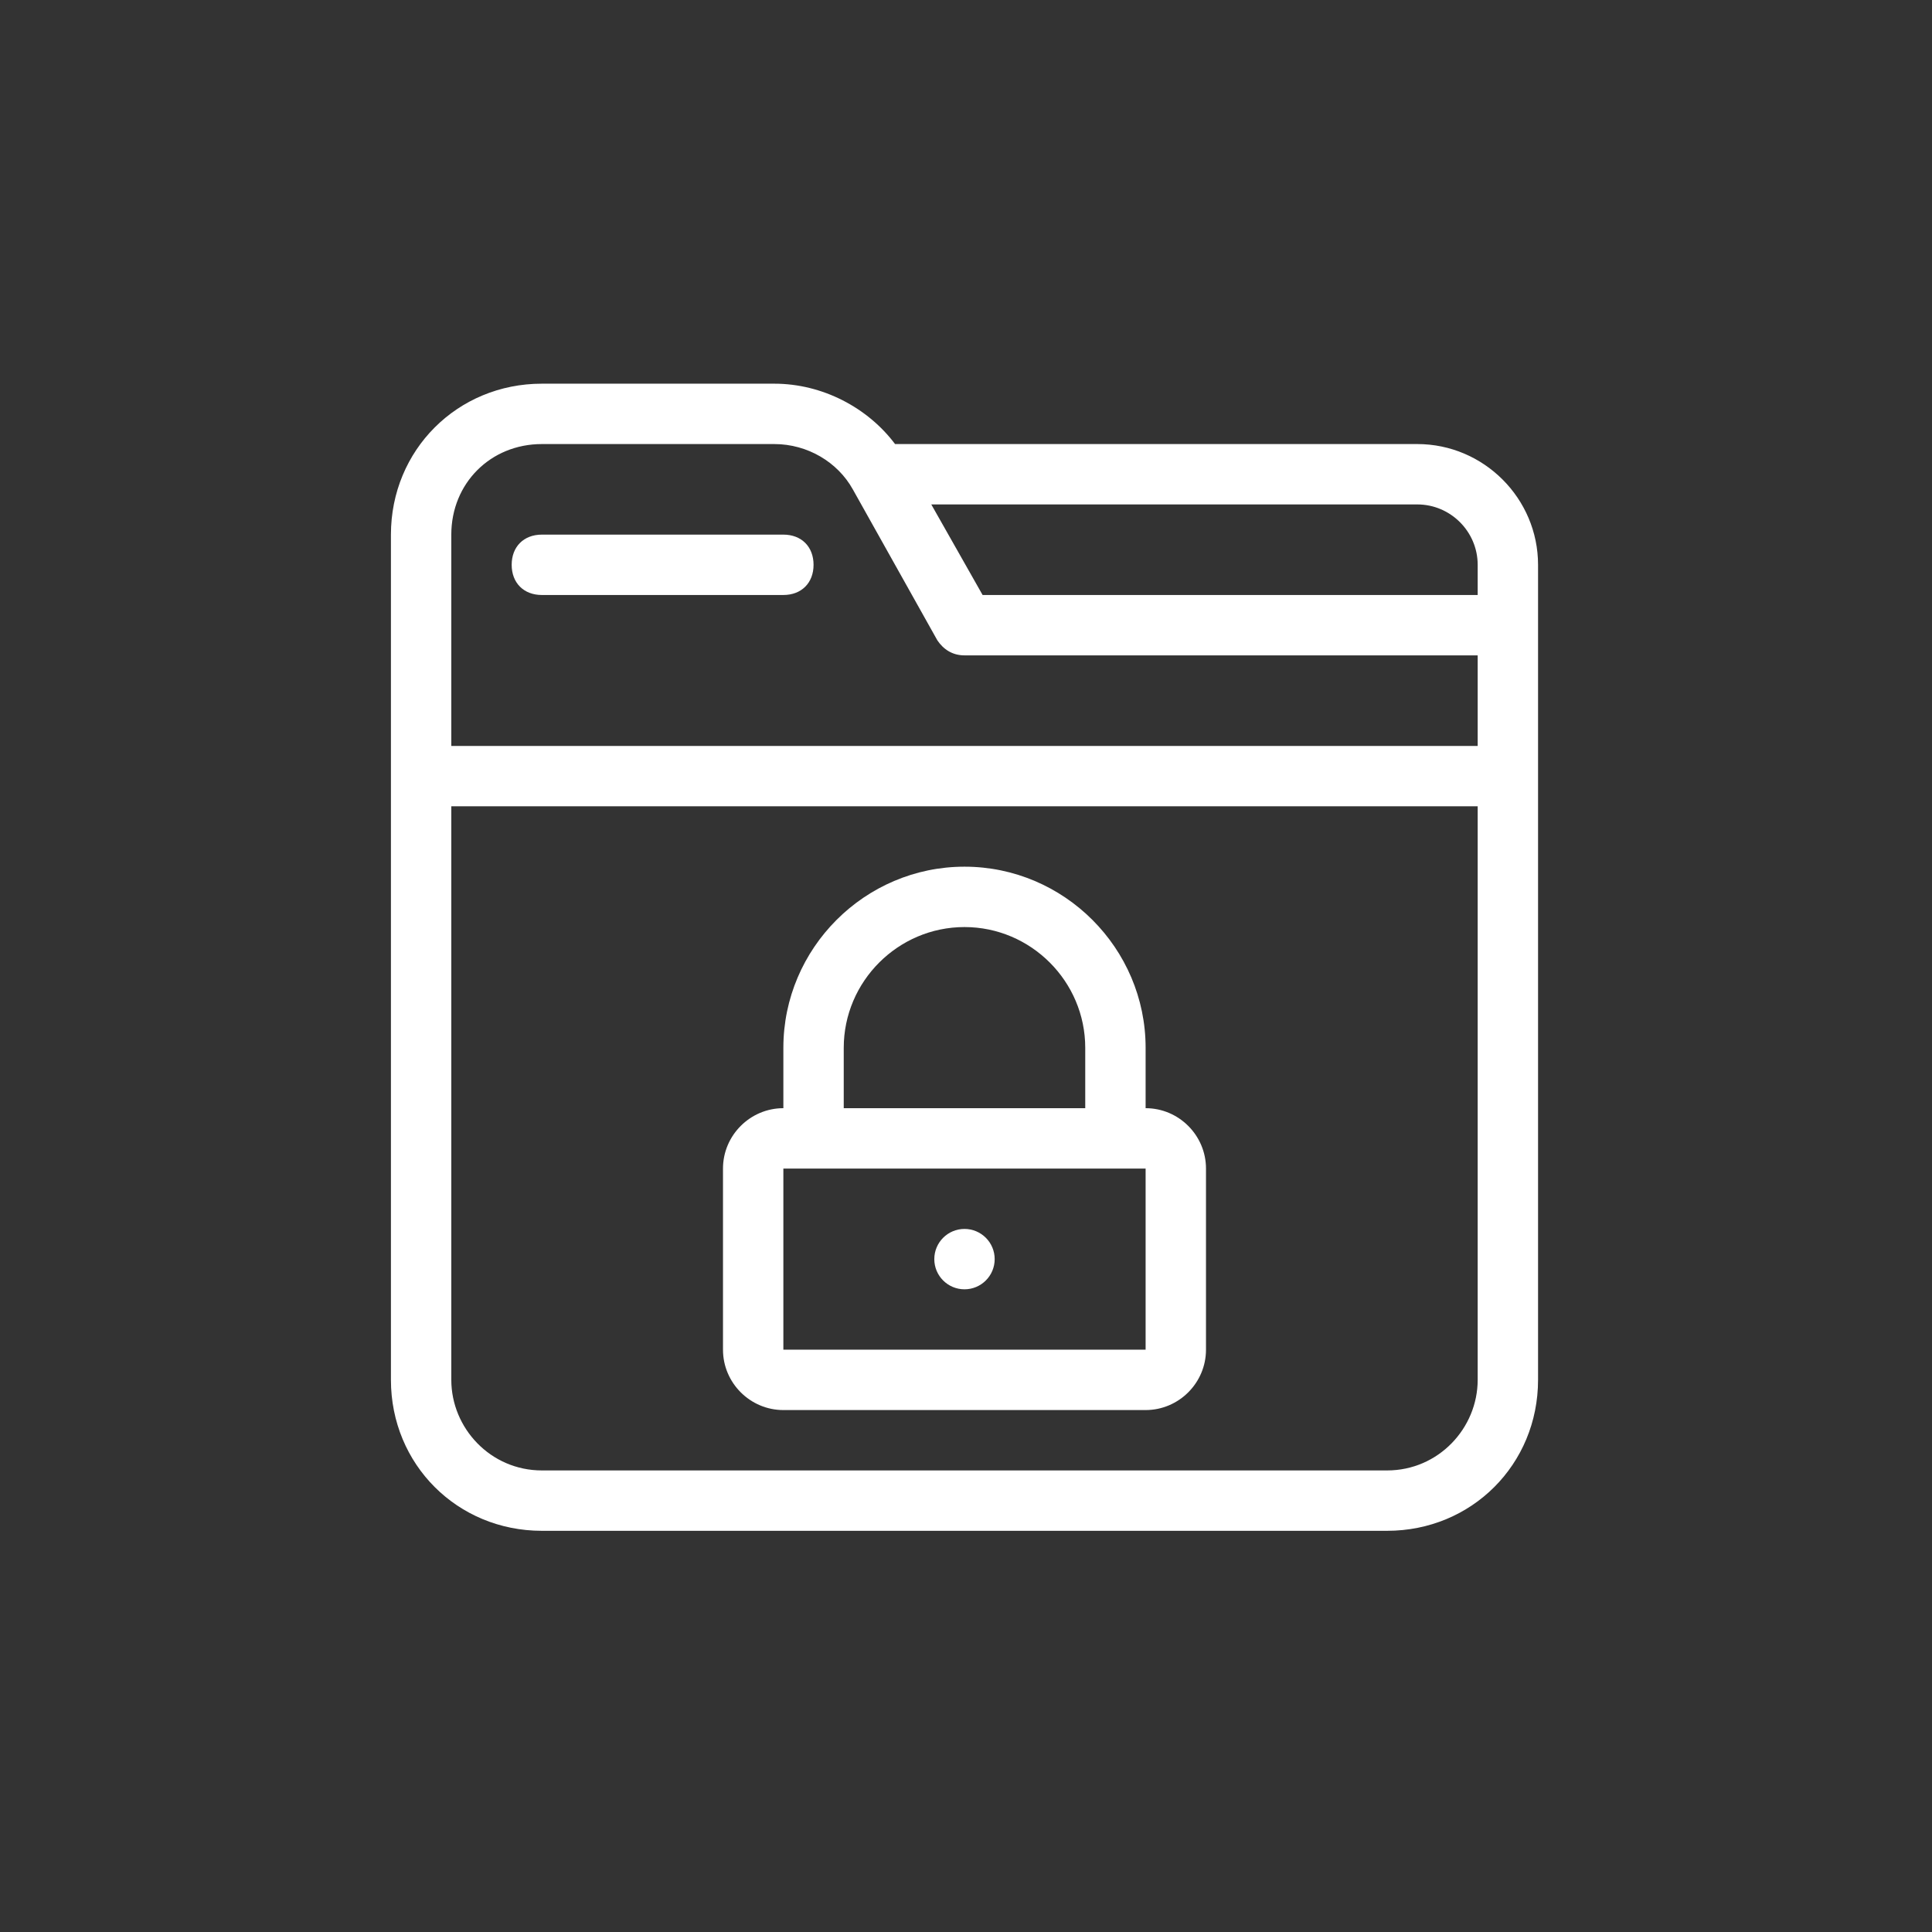
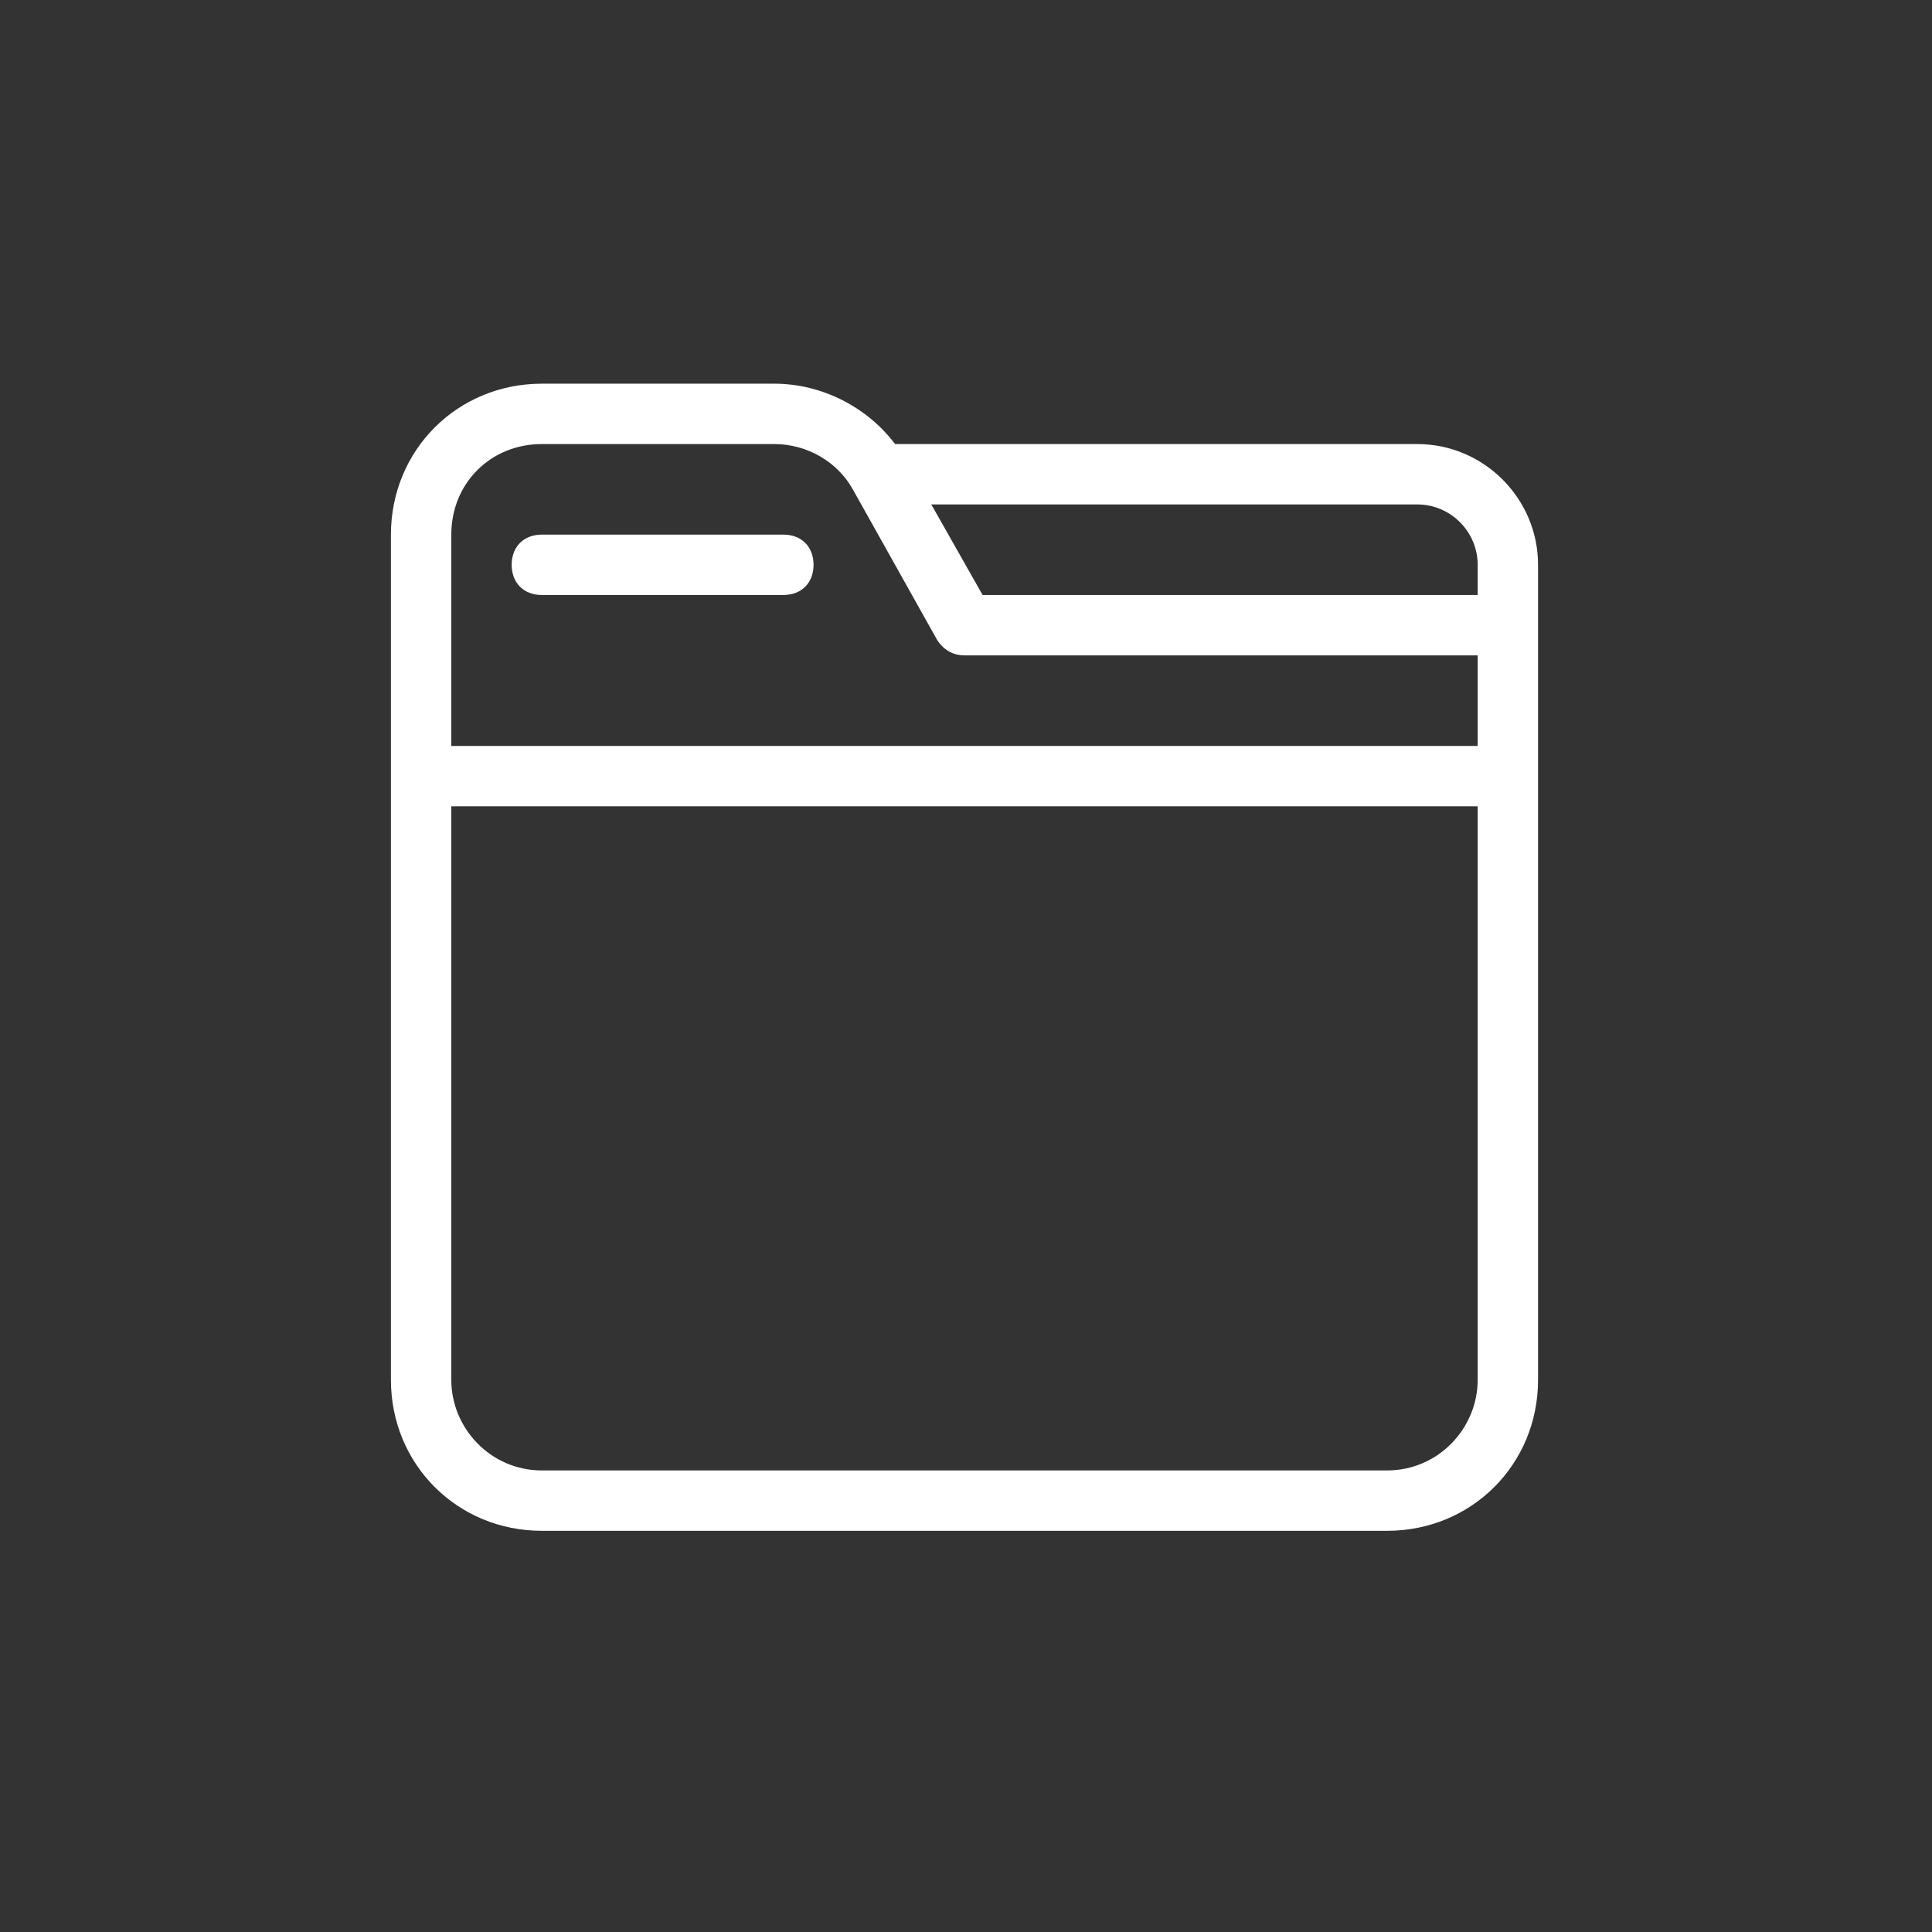
<svg xmlns="http://www.w3.org/2000/svg" id="Outline" viewBox="0 0 64 64">
  <rect x="0" y="0" width="64" height="64" fill="#333333" stroke="none" />
  <defs>
    <style>      .cls-1 {        fill: #fff;        stroke-width: 0px;      }    </style>
  </defs>
  <path class="cls-1" d="M46.95,14.71h-17.3c-.9-1.2-2.4-2-4-2h-7.7c-2.8,0-5,2.2-5,5v28c0,2.8,2.2,5,5,5h28c2.8,0,5-2.2,5-5v-27c0-2.2-1.8-4-4-4ZM48.95,45.71c0,1.6-1.3,3-3,3h-28c-1.7,0-3-1.4-3-3v-19h34v19ZM48.95,24.71H14.95v-7c0-1.7,1.3-3,3-3h7.7c1.1,0,2.1.6,2.6,1.5l2.8,5c.2.3.5.5.9.5h17v3ZM48.95,19.71h-16.4l-1.7-3h16.1c1.1,0,2,.9,2,2v1Z" />
  <path class="cls-1" d="M25.95,17.71h-8c-.6,0-1,.4-1,1s.4,1,1,1h8c.6,0,1-.4,1-1s-.4-1-1-1Z" />
-   <path class="cls-1" d="M25.95,46.71h12c1.1,0,2-.9,2-2v-6c0-1.1-.9-2-2-2v-2c0-3.3-2.7-6-6-6s-6,2.7-6,6v2c-1.1,0-2,.9-2,2v6c0,1.1.9,2,2,2ZM27.95,34.71c0-2.2,1.8-4,4-4s4,1.8,4,4v2h-8v-2ZM25.95,38.71h12v6h-12v-6Z" />
-   <circle class="cls-1" cx="31.95" cy="41.71" r="1" />
</svg>